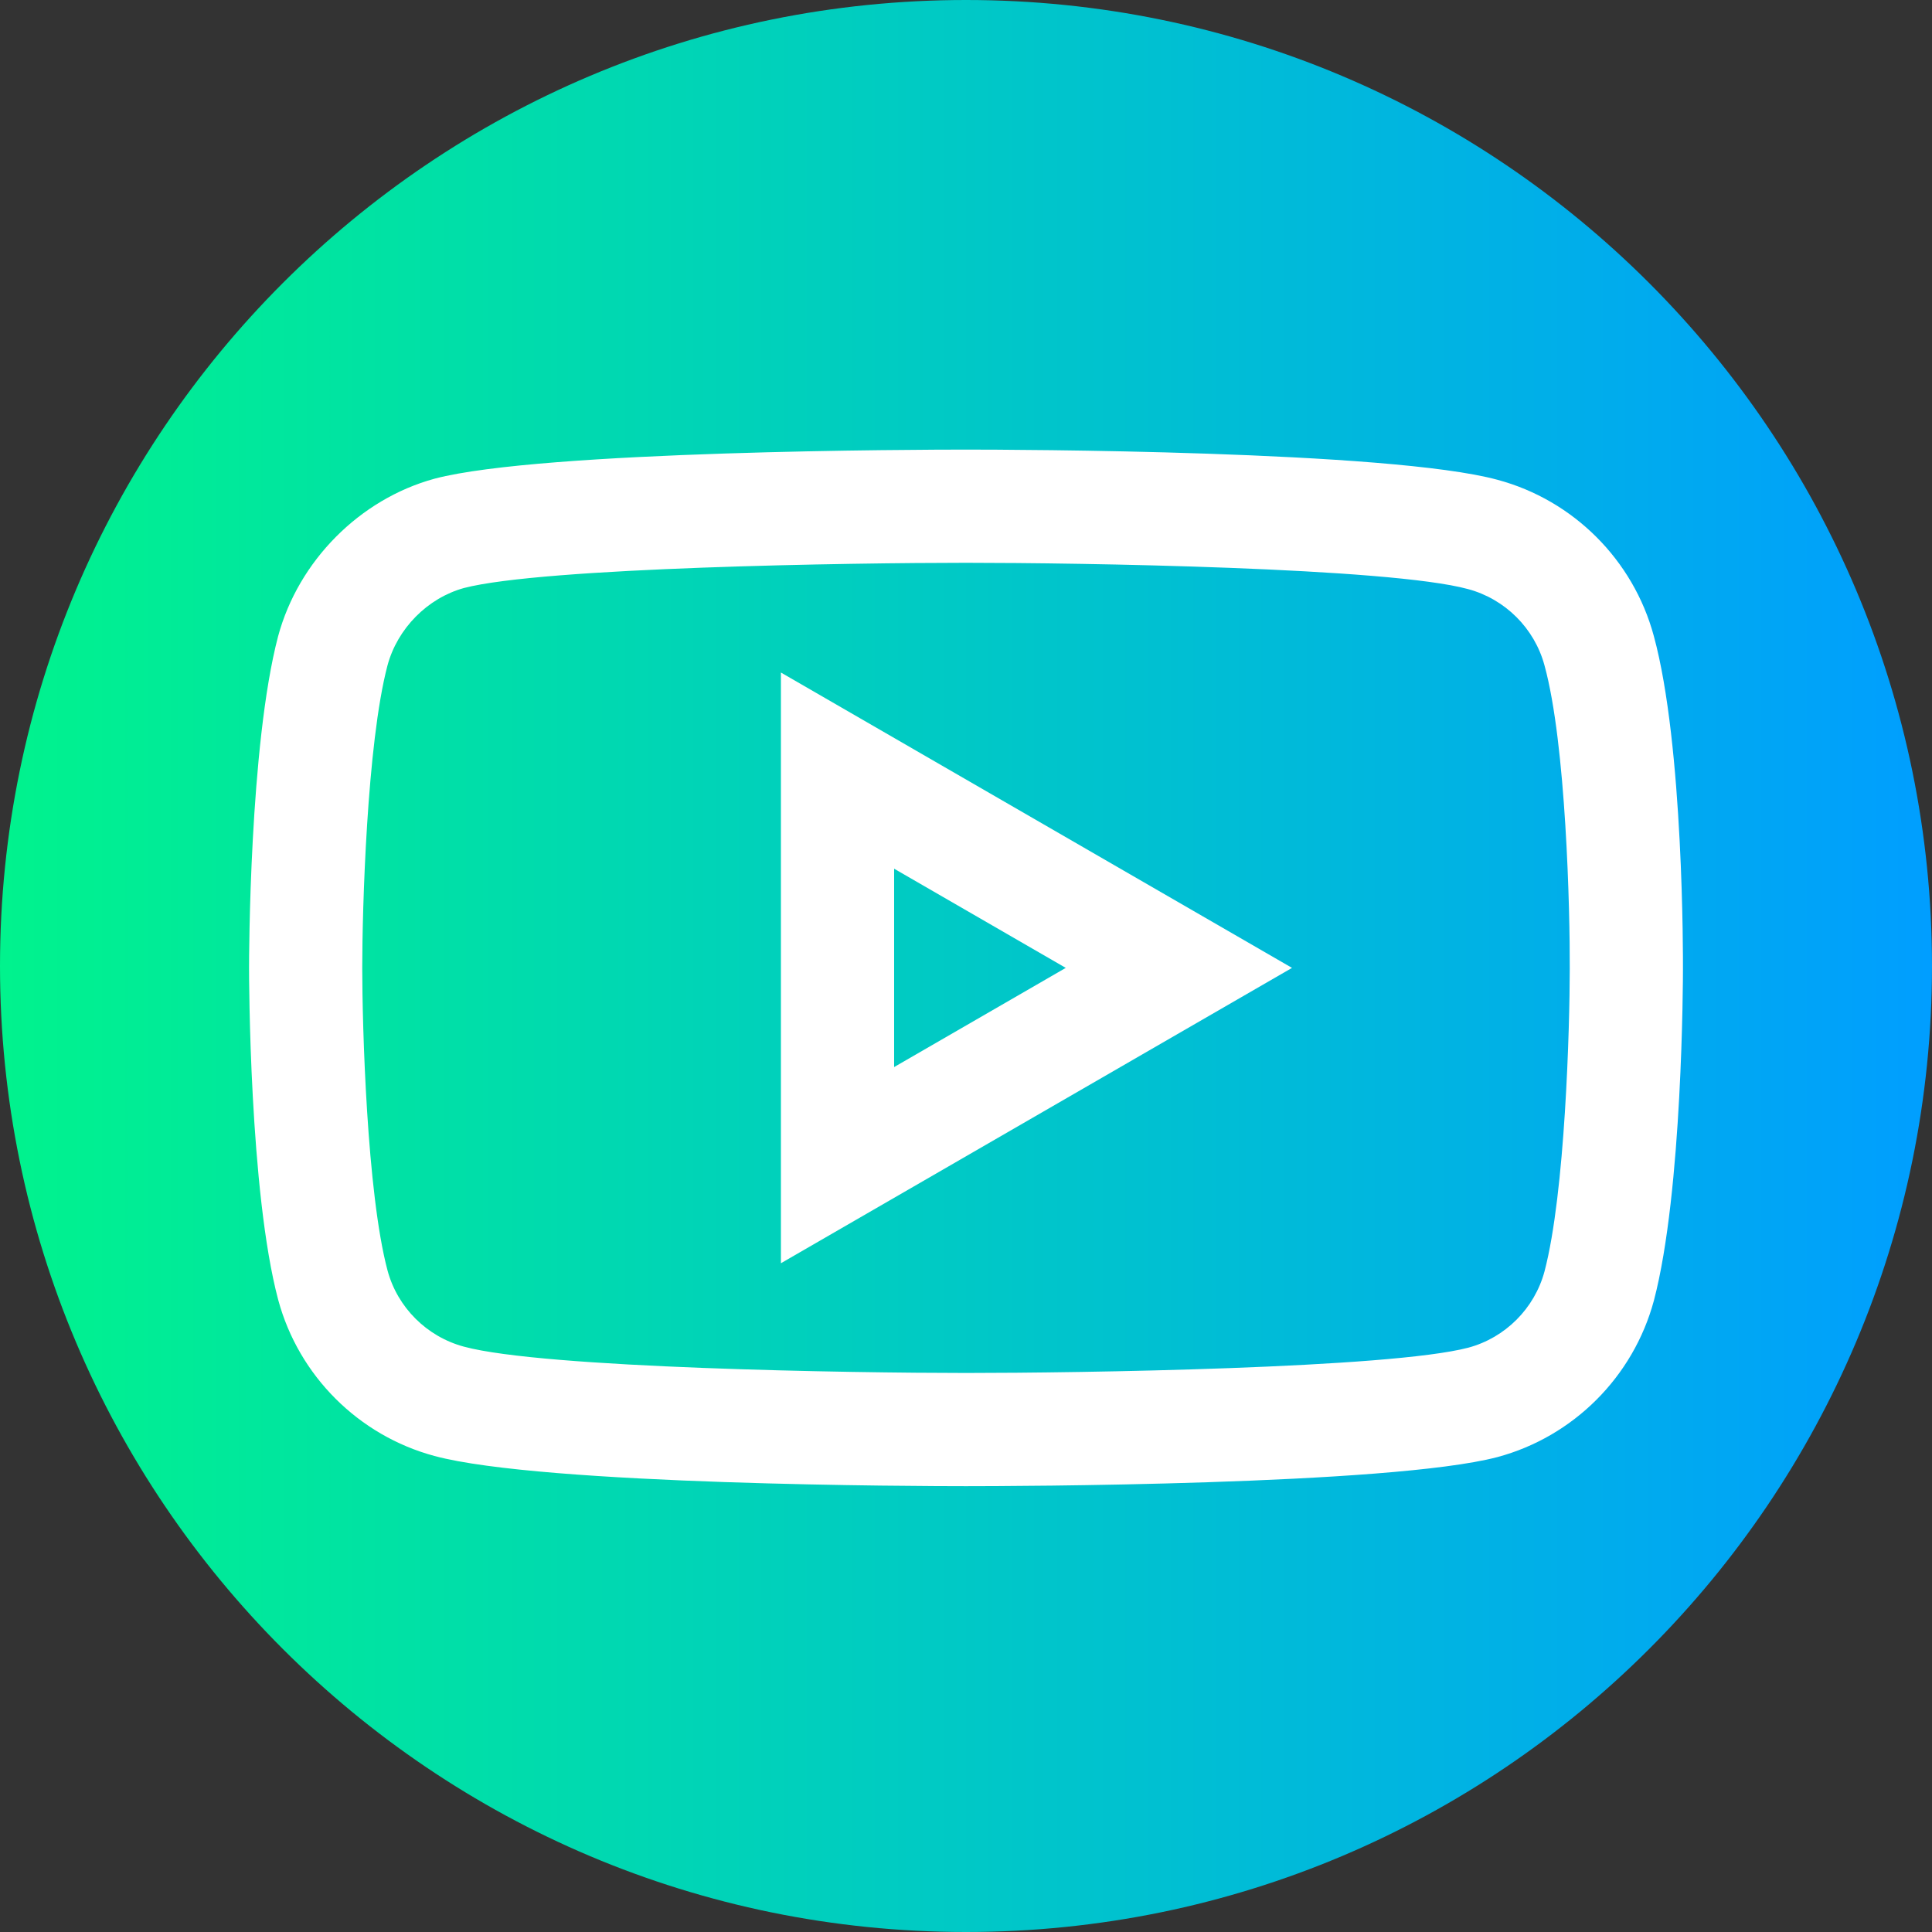
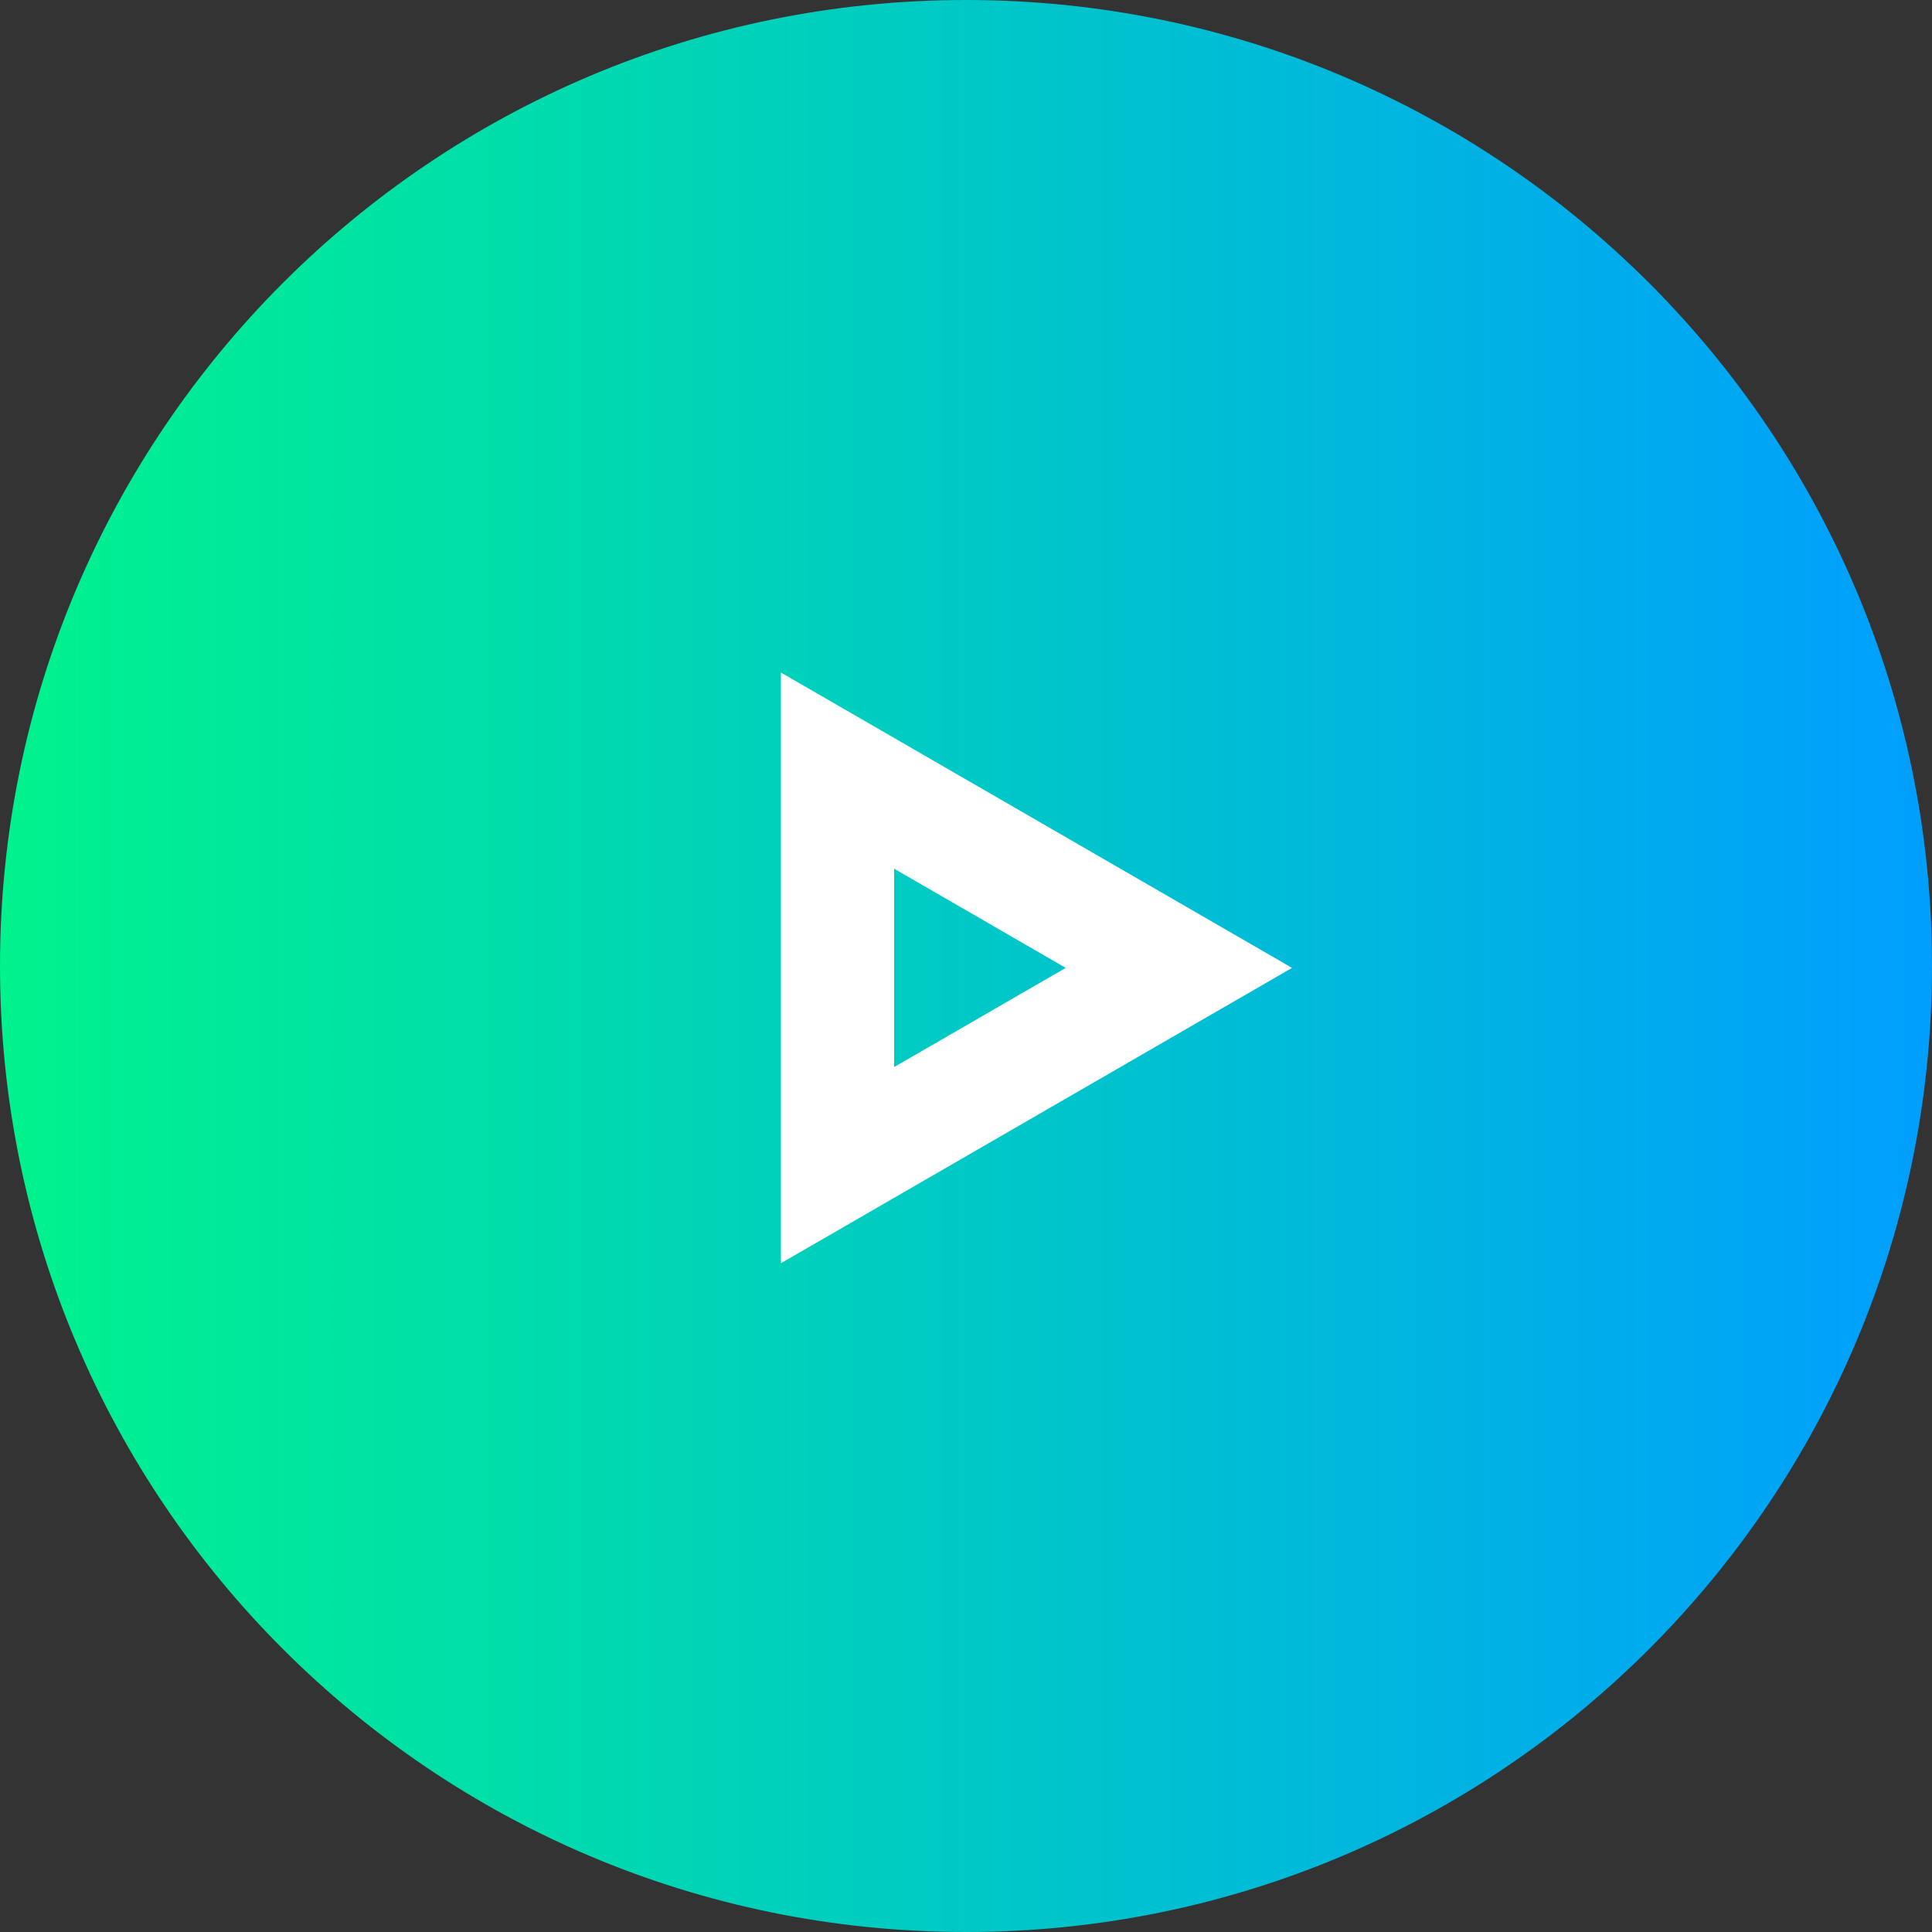
<svg xmlns="http://www.w3.org/2000/svg" height="512pt" viewBox="0 0 512 512" width="512pt">
  <rect x="0" y="0" width="512" height="512" fill="#333333" stroke="none" />
  <linearGradient id="a" gradientTransform="matrix(1 0 0 -1 0 -16582)" gradientUnits="userSpaceOnUse" x1="0" x2="512" y1="-16838" y2="-16838">
    <stop offset="0" stop-color="#00f38d" />
    <stop offset="1" stop-color="#009eff" />
  </linearGradient>
  <path d="m512 256c0 141.387-114.613 256-256 256s-256-114.613-256-256 114.613-256 256-256 256 114.613 256 256zm0 0" fill="url(#a)" />
  <g fill="#fff">
-     <path d="m438.266 168.504c-5.43-20.102-21.301-35.945-41.367-41.34-28.508-7.793-129.48-8.016-140.898-8.016-11.414 0-112.316.215-140.758 7.688-.051.016-.102.027-.152.043-19.77 5.418-36.004 21.77-41.387 41.734-7.617 28.898-7.703 85.492-7.703 87.887 0 2.406.086 59.297 7.727 87.969 5.422 20.113 21.297 35.969 41.414 41.379 28.77 7.781 129.473 8.004 140.859 8.004 11.41 0 112.312-.215 140.836-7.711 20.137-5.414 36.016-21.273 41.461-41.469 7.613-28.895 7.703-85.488 7.703-87.809.012-2.41.207-59.348-7.734-88.359zm-22.266 88.285c0 15.234-1.207 59.344-6.691 80.156-2.648 9.828-10.414 17.574-20.176 20.199-20.922 5.5-103.195 6.707-133.133 6.707-29.836 0-111.902-1.25-133.051-6.973-9.848-2.645-17.609-10.395-20.246-20.18-5.492-20.609-6.699-64.883-6.703-80.199 0-15.234 1.207-59.348 6.691-80.16 2.637-9.785 10.582-17.828 20.254-20.508 21.055-5.48 103.156-6.684 133.055-6.684 29.914 0 112.121 1.25 133.051 6.969 9.844 2.648 17.609 10.398 20.258 20.227.004.02.012.039.016.059 5.695 20.777 6.75 65.02 6.676 80.387zm0 0" />
-     <path d="m206.953 334.77 135.445-78.27-135.445-78.27zm30-104.555 45.484 26.285-45.484 26.285zm0 0" />
+     <path d="m206.953 334.77 135.445-78.27-135.445-78.27zm30-104.555 45.484 26.285-45.484 26.285m0 0" />
  </g>
</svg>